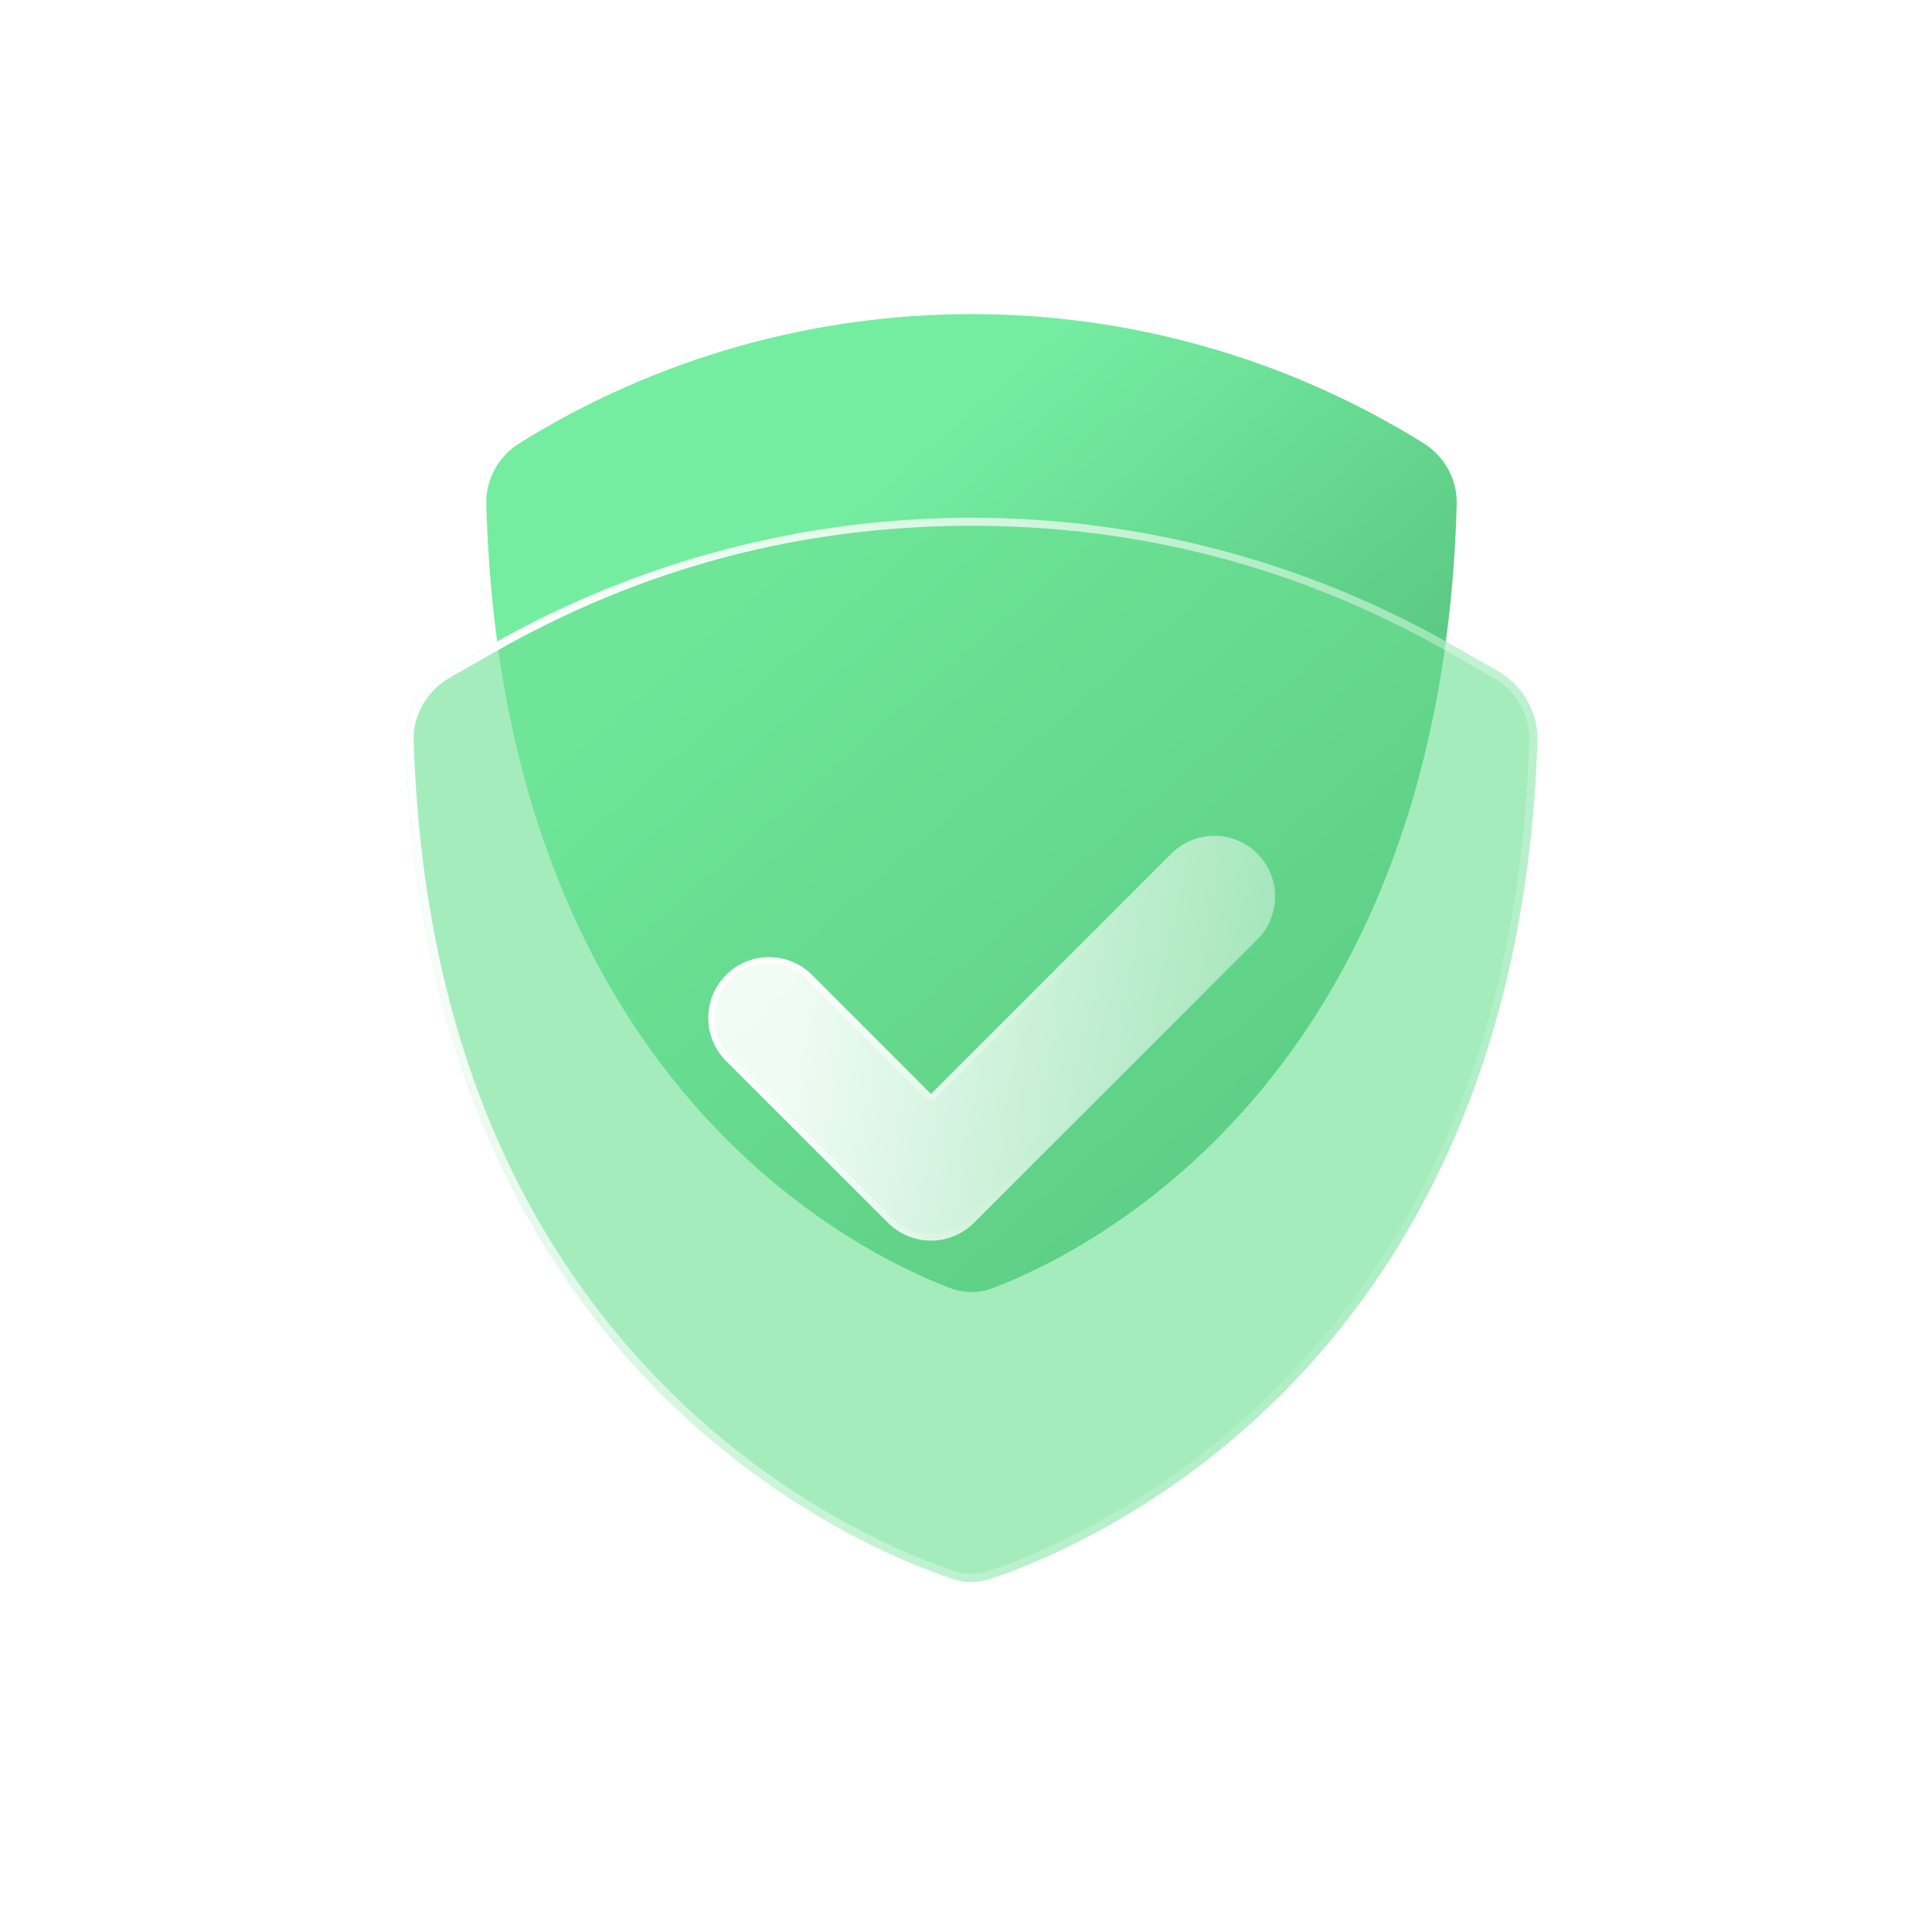
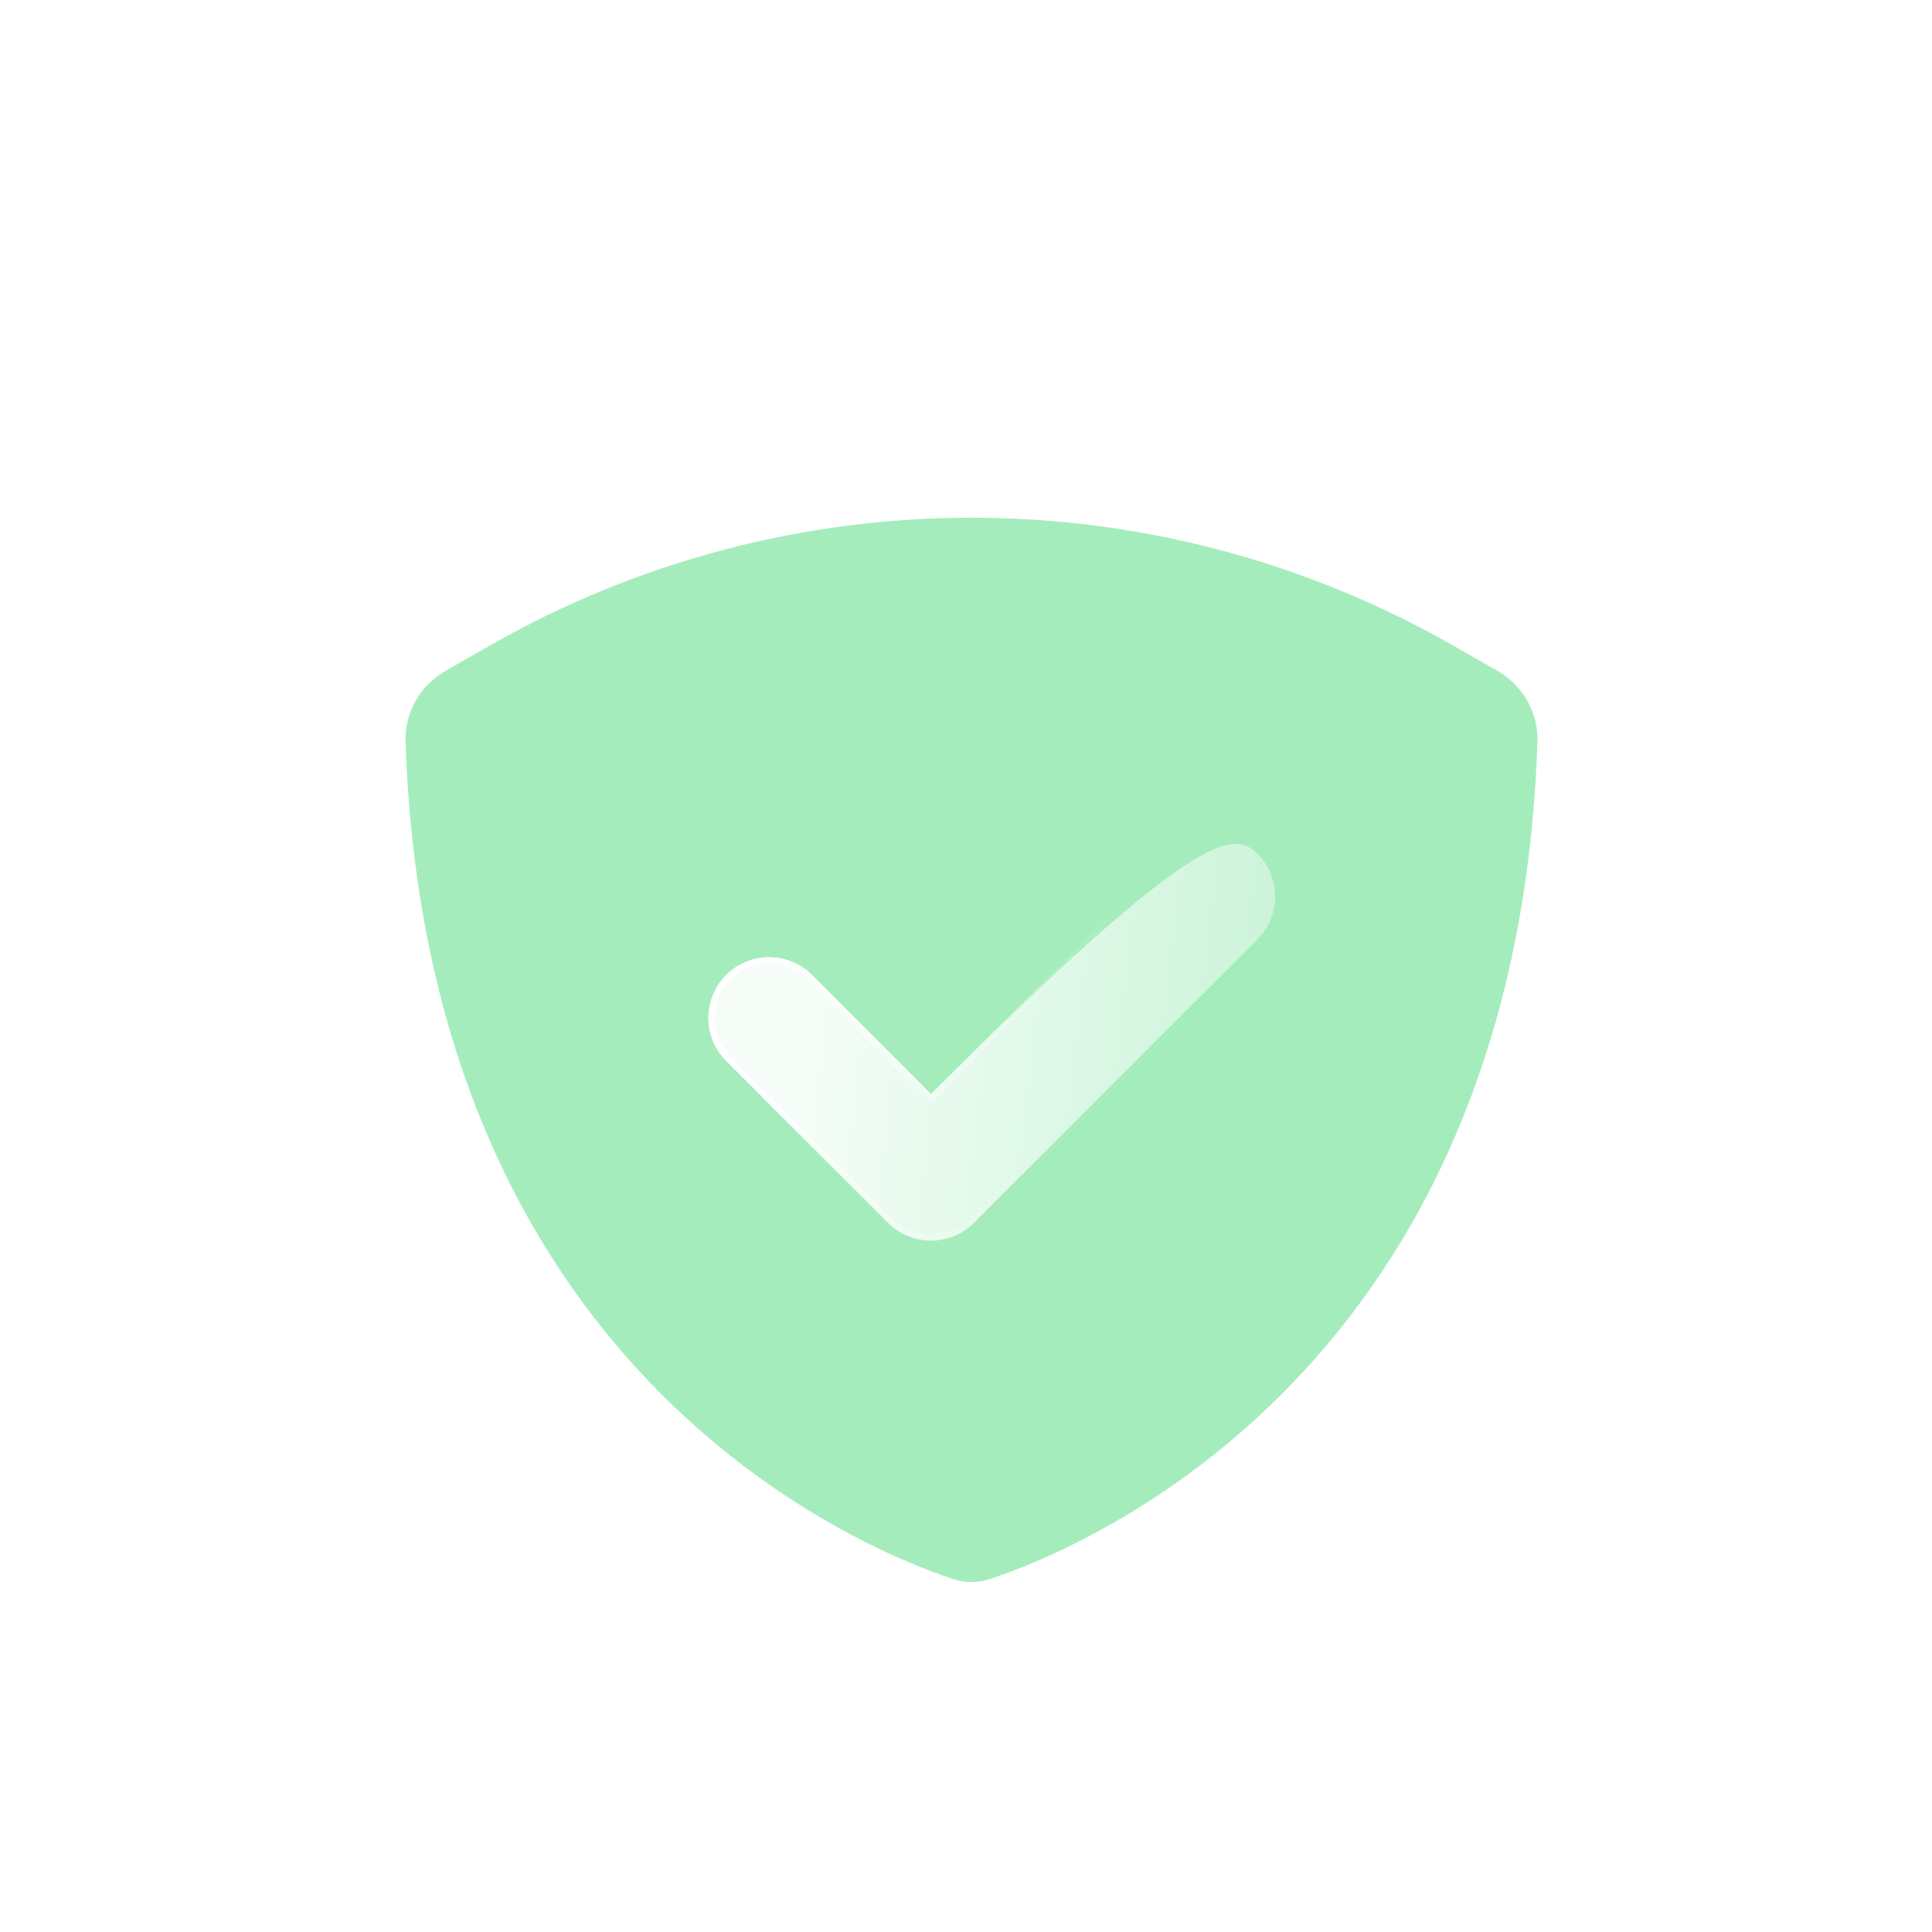
<svg xmlns="http://www.w3.org/2000/svg" fill="none" version="1.1" width="146.855" height="146.855" viewBox="0 0 146.855 146.855">
  <defs>
    <clipPath id="master_svg0_0_743">
      <rect x="0" y="0" width="146.855" height="146.855" rx="0" />
    </clipPath>
    <linearGradient x1="0.222" y1="0.355" x2="1.034" y2="1.325" id="master_svg1__48113">
      <stop offset="0%" stop-color="#75EDA1" stop-opacity="1" />
      <stop offset="100%" stop-color="#349256" stop-opacity="1" />
    </linearGradient>
    <filter id="master_svg2_0_748" filterUnits="objectBoundingBox" color-interpolation-filters="sRGB" x="0" y="0" width="1" height="1">
      <feFlood flood-opacity="0" result="BackgroundImageFix" />
      <feBlend mode="normal" in="SourceGraphic" in2="BackgroundImageFix" result="shape" />
      <feGaussianBlur in="BackgroundImageFix" stdDeviation="6.154" />
      <feComposite in2="SourceAlpha" operator="in" result="effect1_foregroundBlur" />
      <feBlend mode="normal" in="SourceGraphic" in2="effect1_foregroundBlur" result="shape" />
    </filter>
    <linearGradient x1="0.019" y1="0.212" x2="1.309" y2="1.019" id="master_svg3__48396">
      <stop offset="0%" stop-color="#FFFFFF" stop-opacity="1" />
      <stop offset="73.438%" stop-color="#FFFFFF" stop-opacity="0" />
      <stop offset="100%" stop-color="#FFFFFF" stop-opacity="0" />
    </linearGradient>
    <linearGradient x1="0.156" y1="0.381" x2="1.729" y2="0.514" id="master_svg4__48397">
      <stop offset="0%" stop-color="#FFFFFF" stop-opacity="1" />
      <stop offset="100%" stop-color="#FFFFFF" stop-opacity="0" />
    </linearGradient>
    <linearGradient x1="0.028" y1="0.143" x2="0.701" y2="0.303" id="master_svg5__48398">
      <stop offset="0%" stop-color="#FFFFFF" stop-opacity="1" />
      <stop offset="100%" stop-color="#FFFFFF" stop-opacity="0" />
    </linearGradient>
  </defs>
  <g clip-path="url(#master_svg0_0_743)">
    <g>
-       <path d="M75.444,97.918C82.372,95.302,109.526,82.267,110.728,38.322C110.779,36.45,109.802,34.68,108.212,33.691C87.172,20.599,60.52,20.599,39.48,33.691C37.89,34.68,36.913,36.45,36.964,38.322C38.166,82.267,65.32,95.302,72.248,97.918C73.283,98.308,74.409,98.308,75.444,97.918C75.444,97.918,75.444,97.918,75.444,97.918Z" fill="url(#master_svg1__48113)" fill-opacity="1" />
-     </g>
+       </g>
    <g filter="url(#master_svg2_0_748)">
      <path d="M37.208,49.083C37.208,49.083,33.87,50.991,33.87,50.991C31.953,52.086,30.755,54.154,30.828,56.361C32.4,104,65.044,117.558,72.388,120.01C73.353,120.333,74.338,120.333,75.304,120.01C82.648,117.558,115.292,104,116.864,56.361C116.937,54.154,115.739,52.086,113.822,50.991C113.822,50.991,110.484,49.083,110.484,49.083C87.781,36.11,59.911,36.11,37.208,49.083C37.208,49.083,37.208,49.083,37.208,49.083Z" fill="#6AE092" fill-opacity="0.6" />
-       <path d="M37.208,49.083L33.87,50.991C31.953,52.086,30.755,54.154,30.828,56.361C32.4,104,65.044,117.558,72.388,120.01C73.353,120.333,74.338,120.333,75.304,120.01C82.648,117.558,115.292,104,116.864,56.361C116.937,54.154,115.739,52.086,113.822,50.991L110.484,49.083C87.781,36.11,59.911,36.11,37.208,49.083ZM37.512,49.614L34.173,51.522Q32.874,52.265,32.134,53.562Q31.391,54.866,31.44,56.341Q32.436,86.552,49.884,104.707Q55.856,110.92,63.321,115.199Q68.08,117.927,72.581,119.43Q73.846,119.852,75.111,119.43Q79.612,117.927,84.371,115.199Q91.836,110.92,97.807,104.707Q115.256,86.552,116.252,56.341Q116.301,54.866,115.558,53.562Q114.818,52.265,113.518,51.522L110.18,49.614Q93.294,39.965,73.846,39.965Q54.398,39.965,37.512,49.614Z" fill-rule="evenodd" fill="url(#master_svg3__48396)" fill-opacity="1" />
    </g>
    <g>
-       <path d="M95.571,64.883C97.373,66.686,97.373,69.608,95.571,71.411C95.571,71.411,74.032,92.949,74.032,92.949C73.167,93.814,71.993,94.301,70.769,94.301C69.545,94.301,68.371,93.814,67.505,92.949C67.505,92.949,55.198,80.641,55.198,80.641C53.395,78.839,53.395,75.917,55.198,74.114C57,72.312,59.922,72.312,61.725,74.114C61.725,74.114,70.769,83.158,70.769,83.158C70.769,83.158,89.044,64.883,89.044,64.883C90.846,63.081,93.768,63.081,95.571,64.883C95.571,64.883,95.571,64.883,95.571,64.883Z" fill-rule="evenodd" fill="url(#master_svg4__48397)" fill-opacity="0.9" />
+       <path d="M95.571,64.883C97.373,66.686,97.373,69.608,95.571,71.411C95.571,71.411,74.032,92.949,74.032,92.949C73.167,93.814,71.993,94.301,70.769,94.301C69.545,94.301,68.371,93.814,67.505,92.949C67.505,92.949,55.198,80.641,55.198,80.641C53.395,78.839,53.395,75.917,55.198,74.114C57,72.312,59.922,72.312,61.725,74.114C61.725,74.114,70.769,83.158,70.769,83.158C90.846,63.081,93.768,63.081,95.571,64.883C95.571,64.883,95.571,64.883,95.571,64.883Z" fill-rule="evenodd" fill="url(#master_svg4__48397)" fill-opacity="0.9" />
      <path d="M61.725,74.114L70.423,82.812L70.769,83.158L71.115,82.812L89.044,64.883C90.846,63.081,93.768,63.081,95.571,64.883C97.373,66.686,97.373,69.608,95.571,71.411L74.032,92.949C73.167,93.814,71.993,94.301,70.769,94.301C69.545,94.301,68.371,93.814,67.505,92.949L55.198,80.641C53.395,78.839,53.395,75.917,55.198,74.114C57,72.312,59.922,72.312,61.725,74.114ZM95.225,65.23Q94.016,64.021,92.307,64.021Q90.598,64.021,89.39,65.23L71.115,83.504Q71.081,83.538,71.041,83.565Q71.001,83.592,70.956,83.611Q70.912,83.629,70.864,83.638Q70.817,83.648,70.769,83.648Q70.721,83.648,70.673,83.638Q70.626,83.629,70.582,83.61Q70.537,83.592,70.497,83.565Q70.457,83.538,70.423,83.504L61.379,74.46Q60.17,73.252,58.461,73.252Q56.752,73.252,55.544,74.46Q54.335,75.669,54.335,77.378Q54.335,79.087,55.544,80.295L67.851,92.603Q69.06,93.811,70.769,93.811Q72.478,93.811,73.686,92.603L95.225,71.064Q96.433,69.856,96.433,68.147Q96.433,66.438,95.225,65.23Z" fill-rule="evenodd" fill="url(#master_svg5__48398)" fill-opacity="1" />
    </g>
  </g>
</svg>